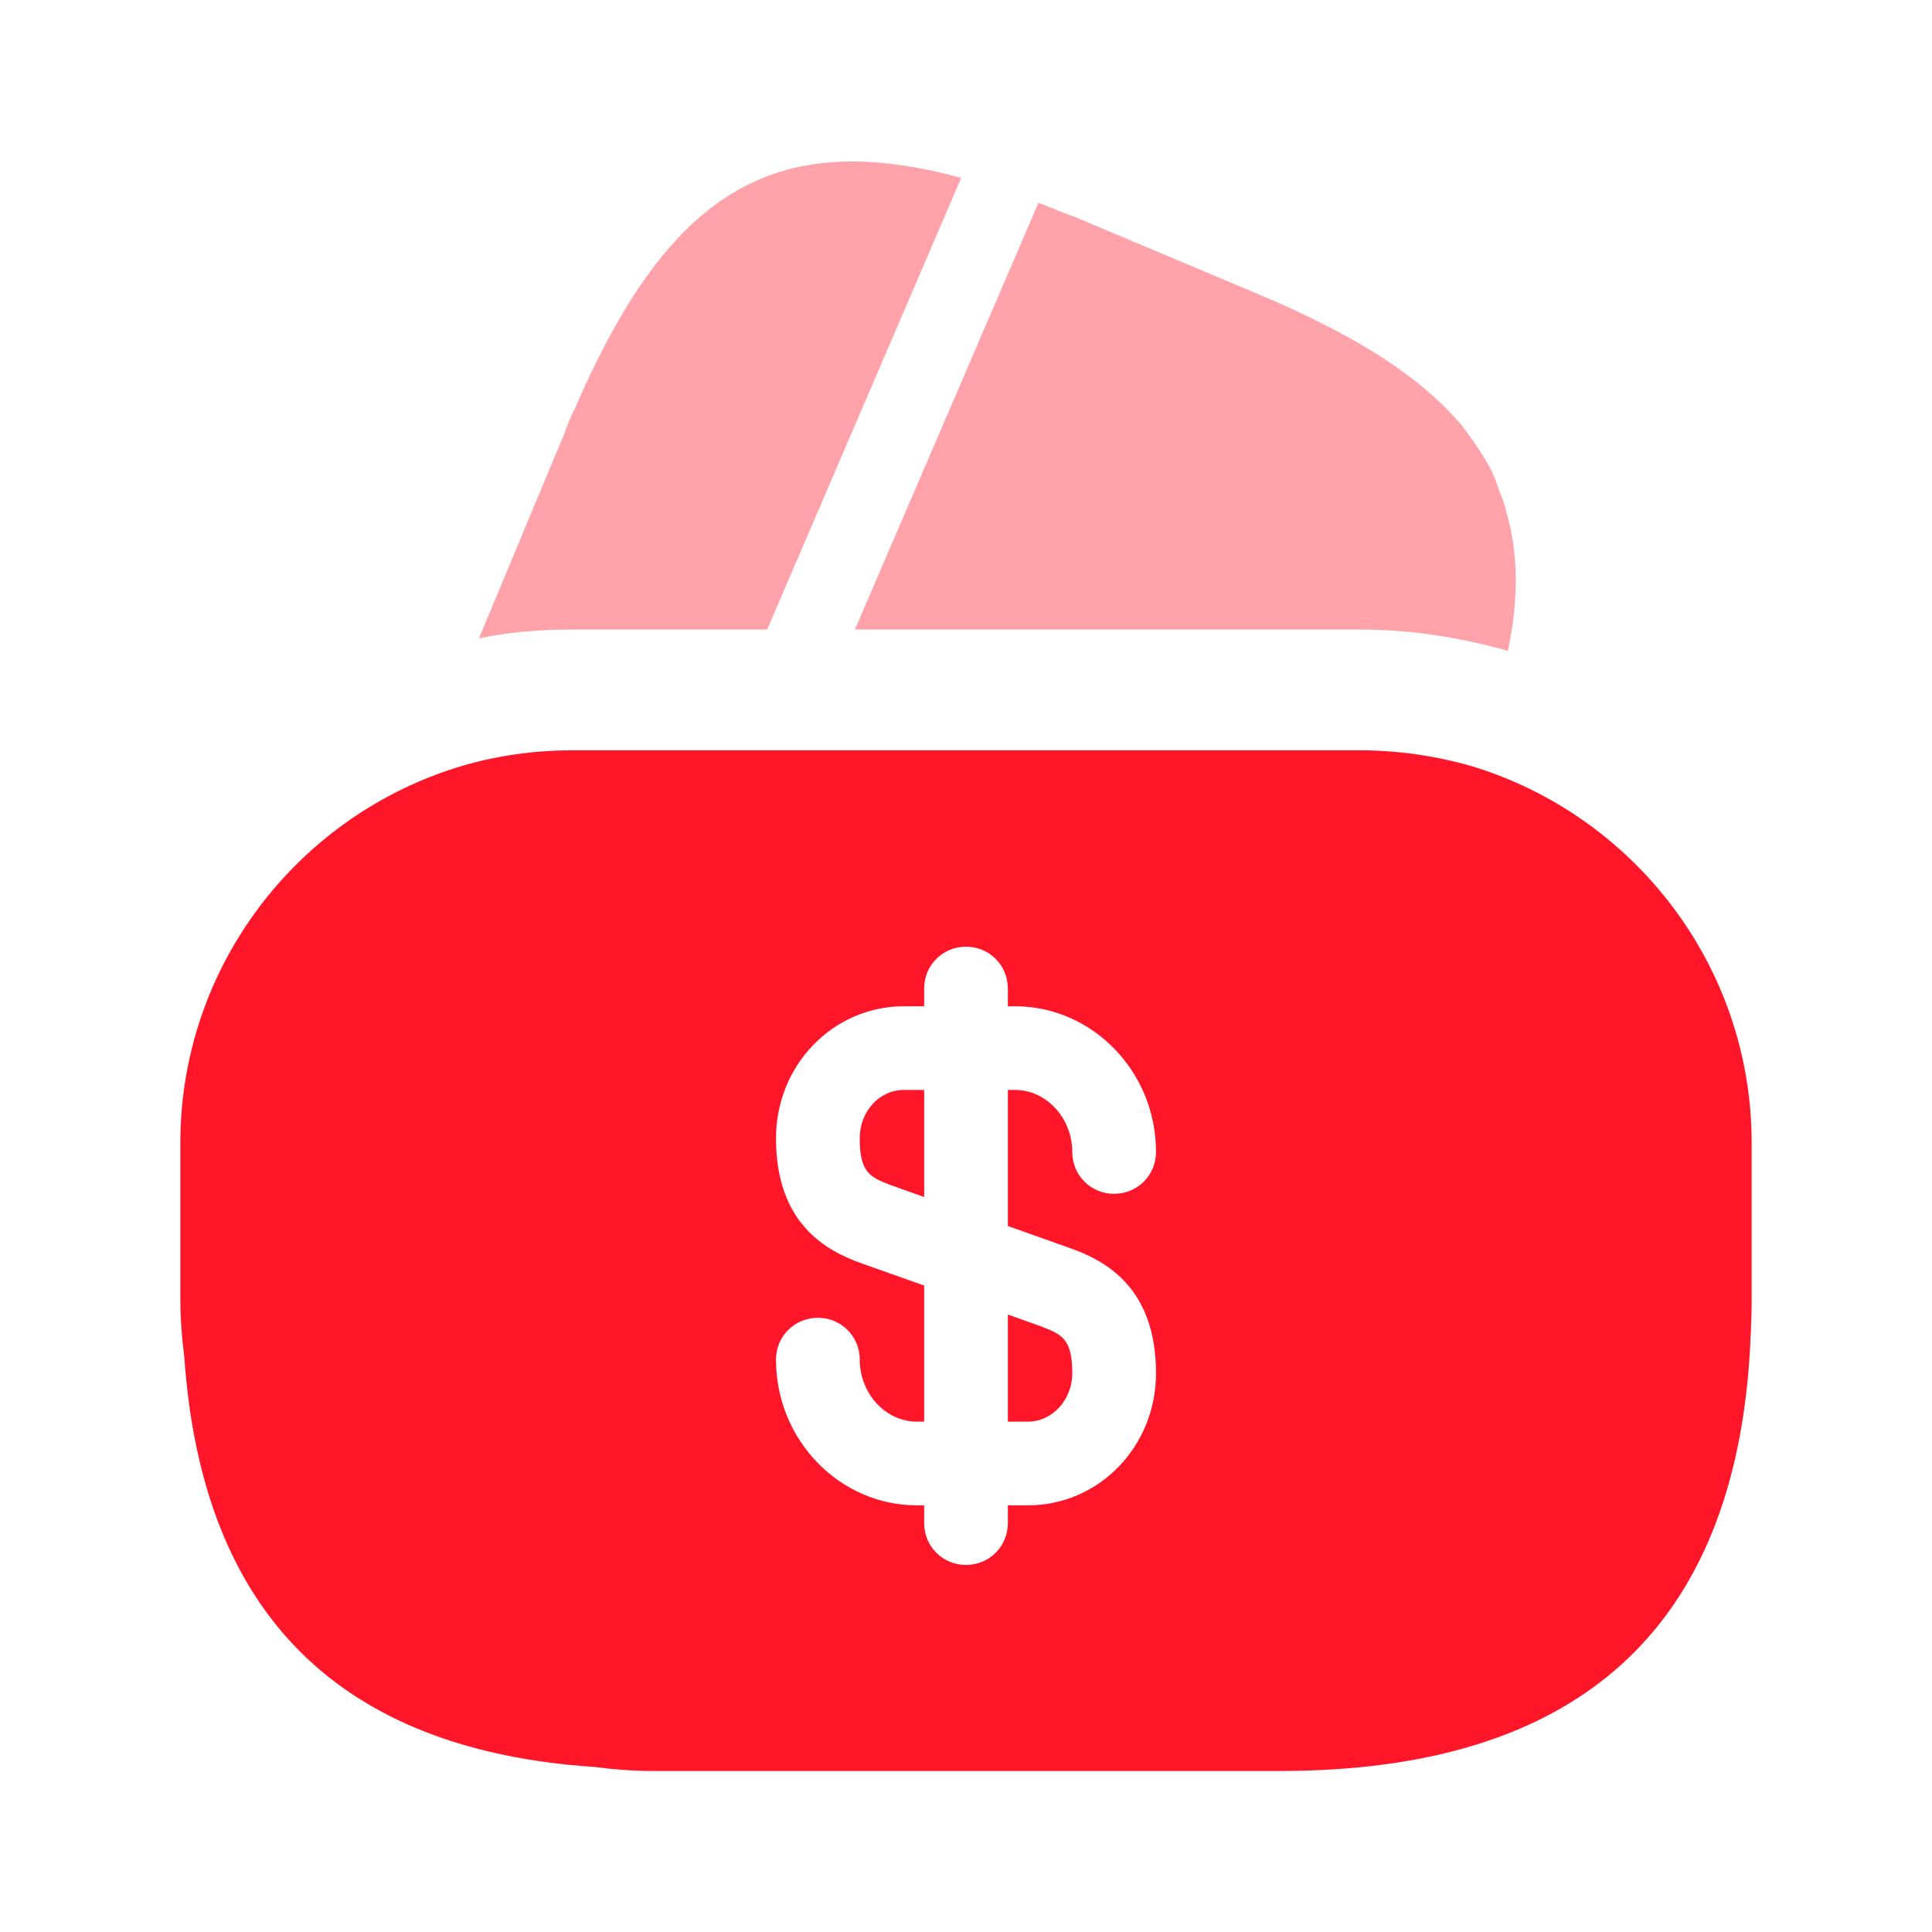
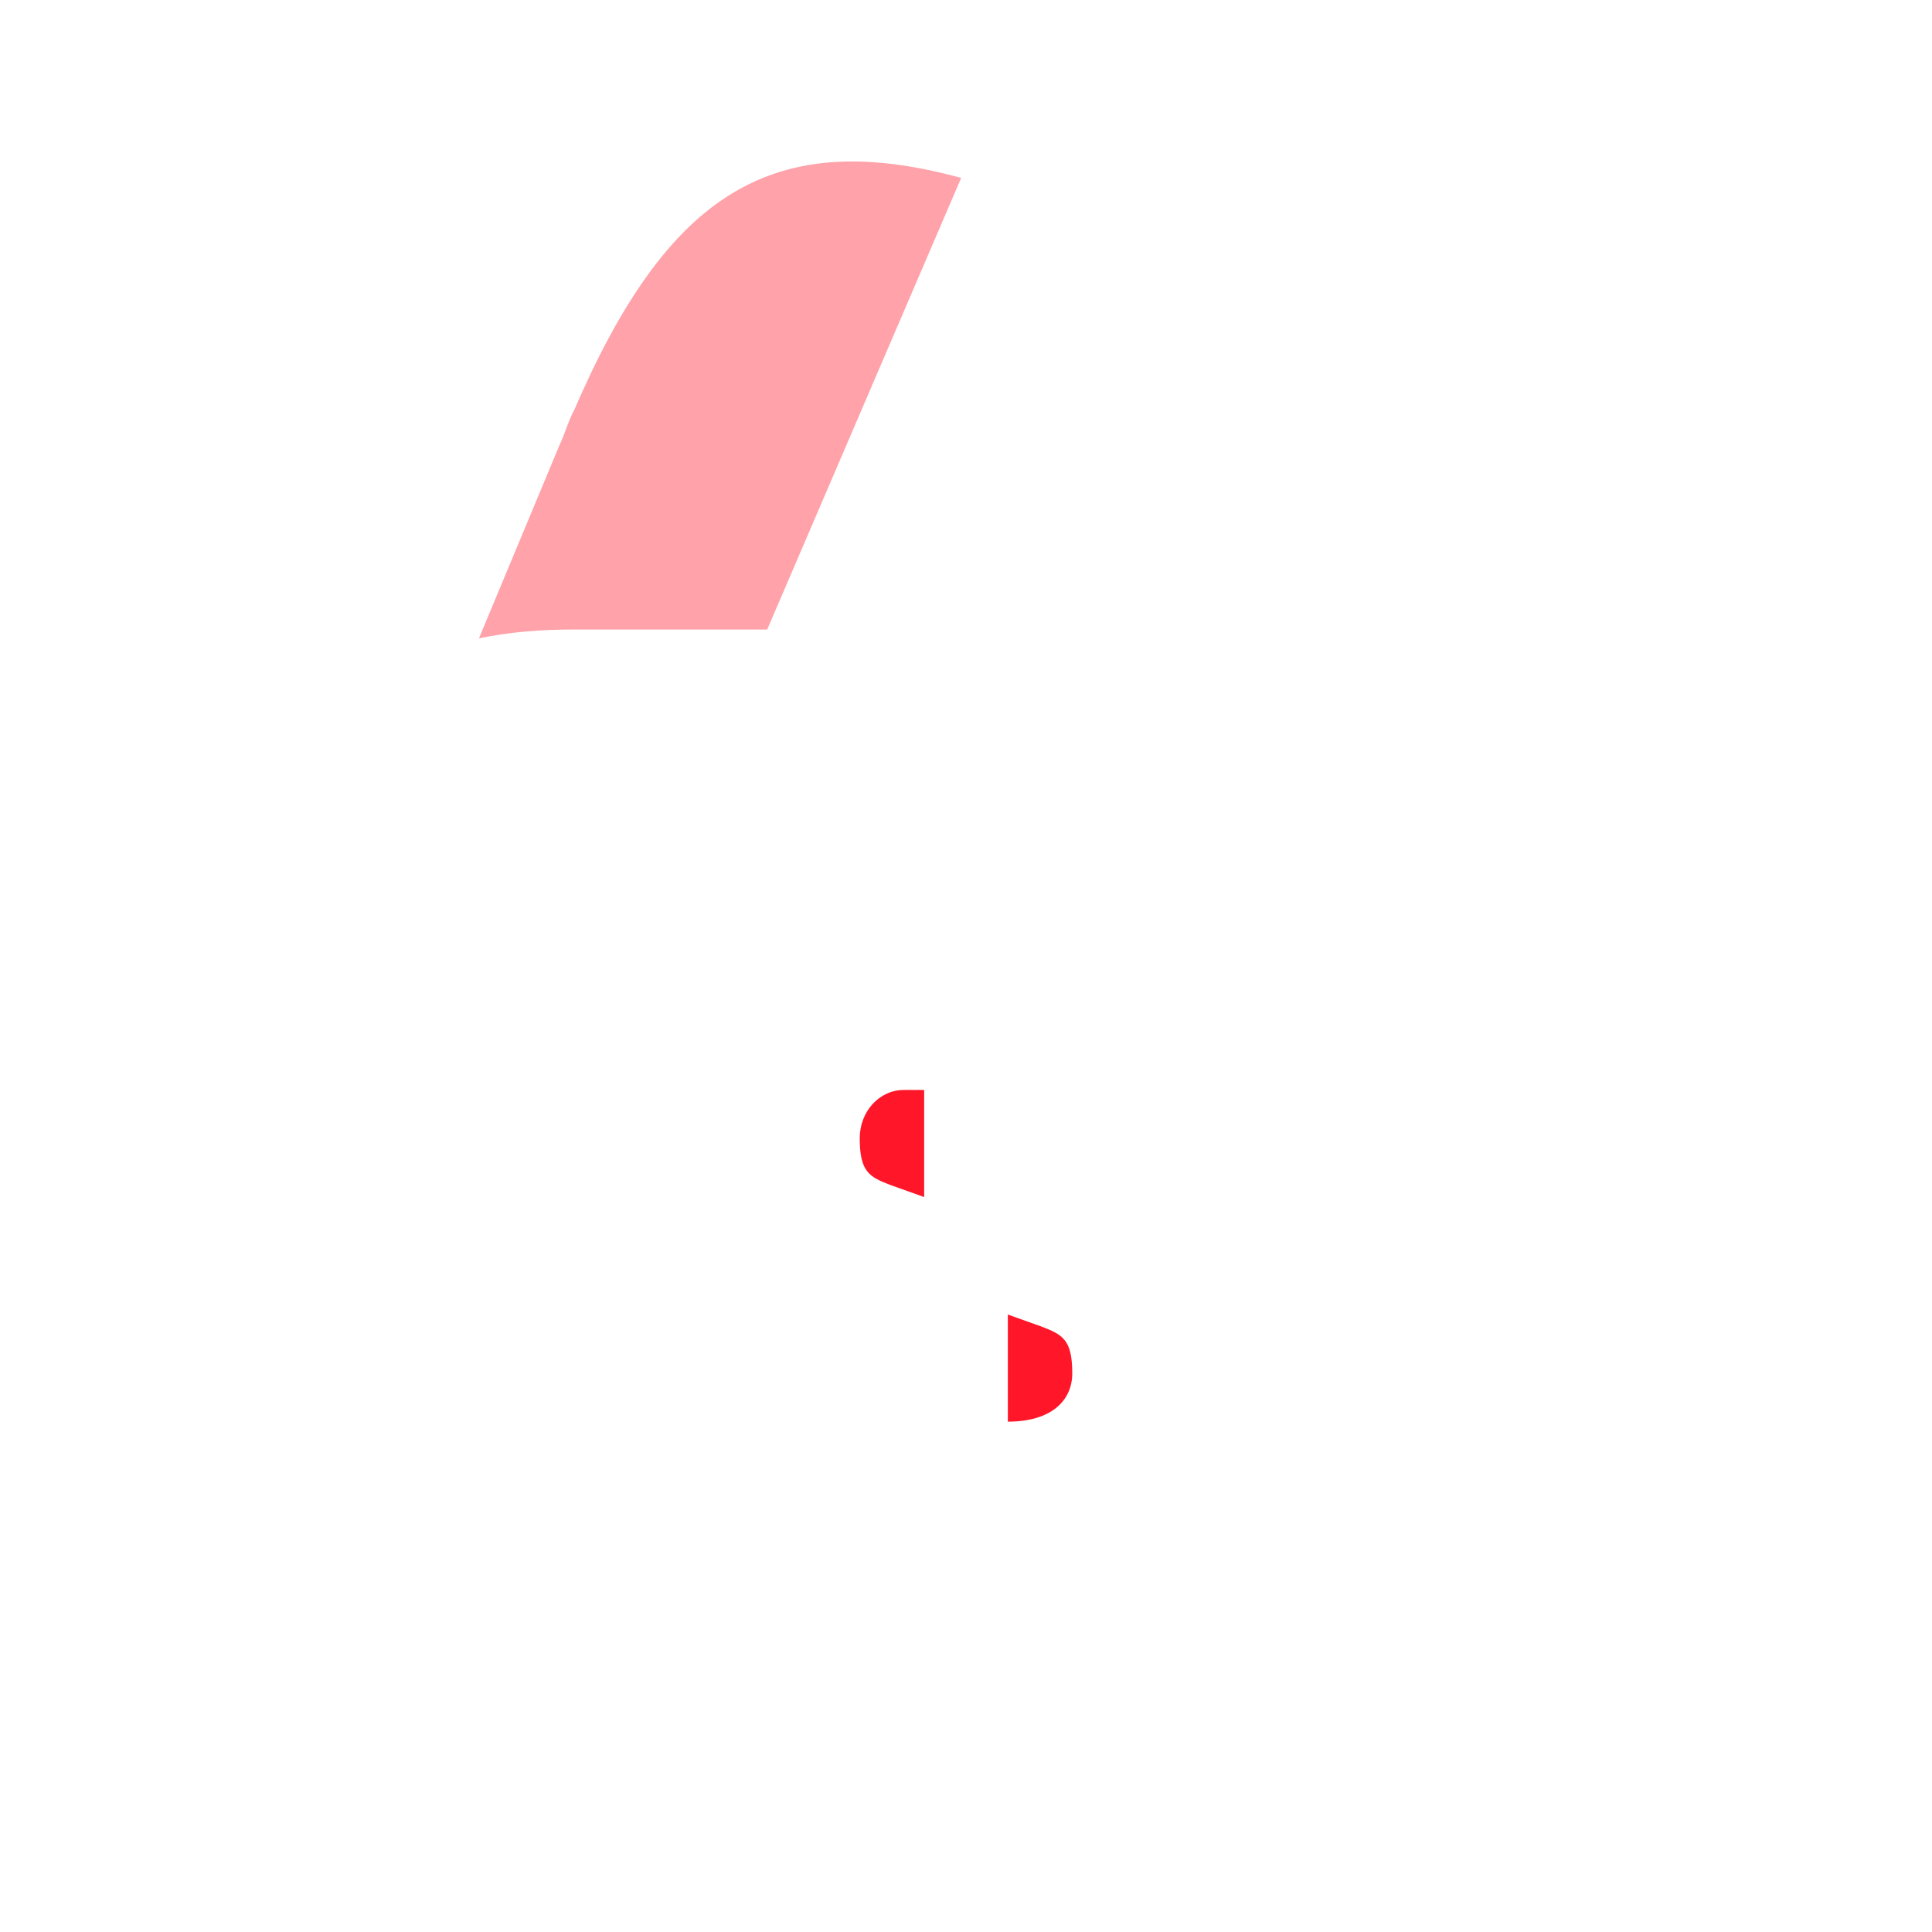
<svg xmlns="http://www.w3.org/2000/svg" width="32" height="32" viewBox="0 0 32 32" fill="none">
  <path d="M15.92 2.947L12.707 10.427H9.493C8.96 10.427 8.44 10.467 7.933 10.573L9.267 7.373L9.32 7.253L9.4 7.04C9.44 6.947 9.467 6.867 9.507 6.8C11.053 3.213 12.787 2.093 15.92 2.947Z" fill="#FFA2A9" />
-   <path d="M24.973 10.787L24.947 10.773C24.147 10.547 23.333 10.427 22.507 10.427H14.16L17.16 3.453L17.2 3.36C17.387 3.427 17.587 3.52 17.787 3.587L20.733 4.827C22.373 5.507 23.52 6.213 24.227 7.067C24.347 7.227 24.453 7.373 24.56 7.547C24.68 7.733 24.773 7.92 24.827 8.12C24.88 8.24 24.92 8.347 24.947 8.467C25.147 9.147 25.16 9.92 24.973 10.787Z" fill="#FFA2A9" />
-   <path d="M16.693 23.547H17.027C17.427 23.547 17.76 23.187 17.76 22.747C17.76 22.187 17.6 22.107 17.253 21.973L16.693 21.773V23.547Z" fill="#FF1628" />
-   <path d="M24.387 12.693C23.787 12.52 23.16 12.427 22.507 12.427H9.493C8.587 12.427 7.733 12.6 6.933 12.947C4.613 13.947 2.987 16.253 2.987 18.933V21.533C2.987 21.853 3.013 22.16 3.053 22.48C3.347 26.72 5.613 28.987 9.853 29.267C10.16 29.307 10.467 29.333 10.8 29.333H21.2C26.133 29.333 28.733 26.987 28.987 22.32C29 22.067 29.013 21.8 29.013 21.533V18.933C29.013 15.987 27.053 13.507 24.387 12.693ZM17.707 20.667C18.32 20.88 19.147 21.333 19.147 22.747C19.147 23.96 18.2 24.933 17.027 24.933H16.693V25.227C16.693 25.613 16.387 25.92 16 25.92C15.613 25.92 15.307 25.613 15.307 25.227V24.933H15.187C13.907 24.933 12.853 23.853 12.853 22.52C12.853 22.133 13.16 21.827 13.547 21.827C13.933 21.827 14.24 22.133 14.24 22.52C14.24 23.08 14.667 23.547 15.187 23.547H15.307V21.293L14.293 20.933C13.68 20.72 12.853 20.267 12.853 18.853C12.853 17.64 13.8 16.667 14.973 16.667H15.307V16.373C15.307 15.987 15.613 15.68 16 15.68C16.387 15.68 16.693 15.987 16.693 16.373V16.667H16.813C18.093 16.667 19.147 17.747 19.147 19.08C19.147 19.467 18.84 19.773 18.453 19.773C18.067 19.773 17.76 19.467 17.76 19.08C17.76 18.52 17.333 18.053 16.813 18.053H16.693V20.307L17.707 20.667Z" fill="#FF1628" />
+   <path d="M16.693 23.547C17.427 23.547 17.76 23.187 17.76 22.747C17.76 22.187 17.6 22.107 17.253 21.973L16.693 21.773V23.547Z" fill="#FF1628" />
  <path d="M14.24 18.853C14.24 19.413 14.4 19.493 14.747 19.627L15.307 19.827V18.053H14.973C14.56 18.053 14.24 18.413 14.24 18.853Z" fill="#FF1628" />
</svg>